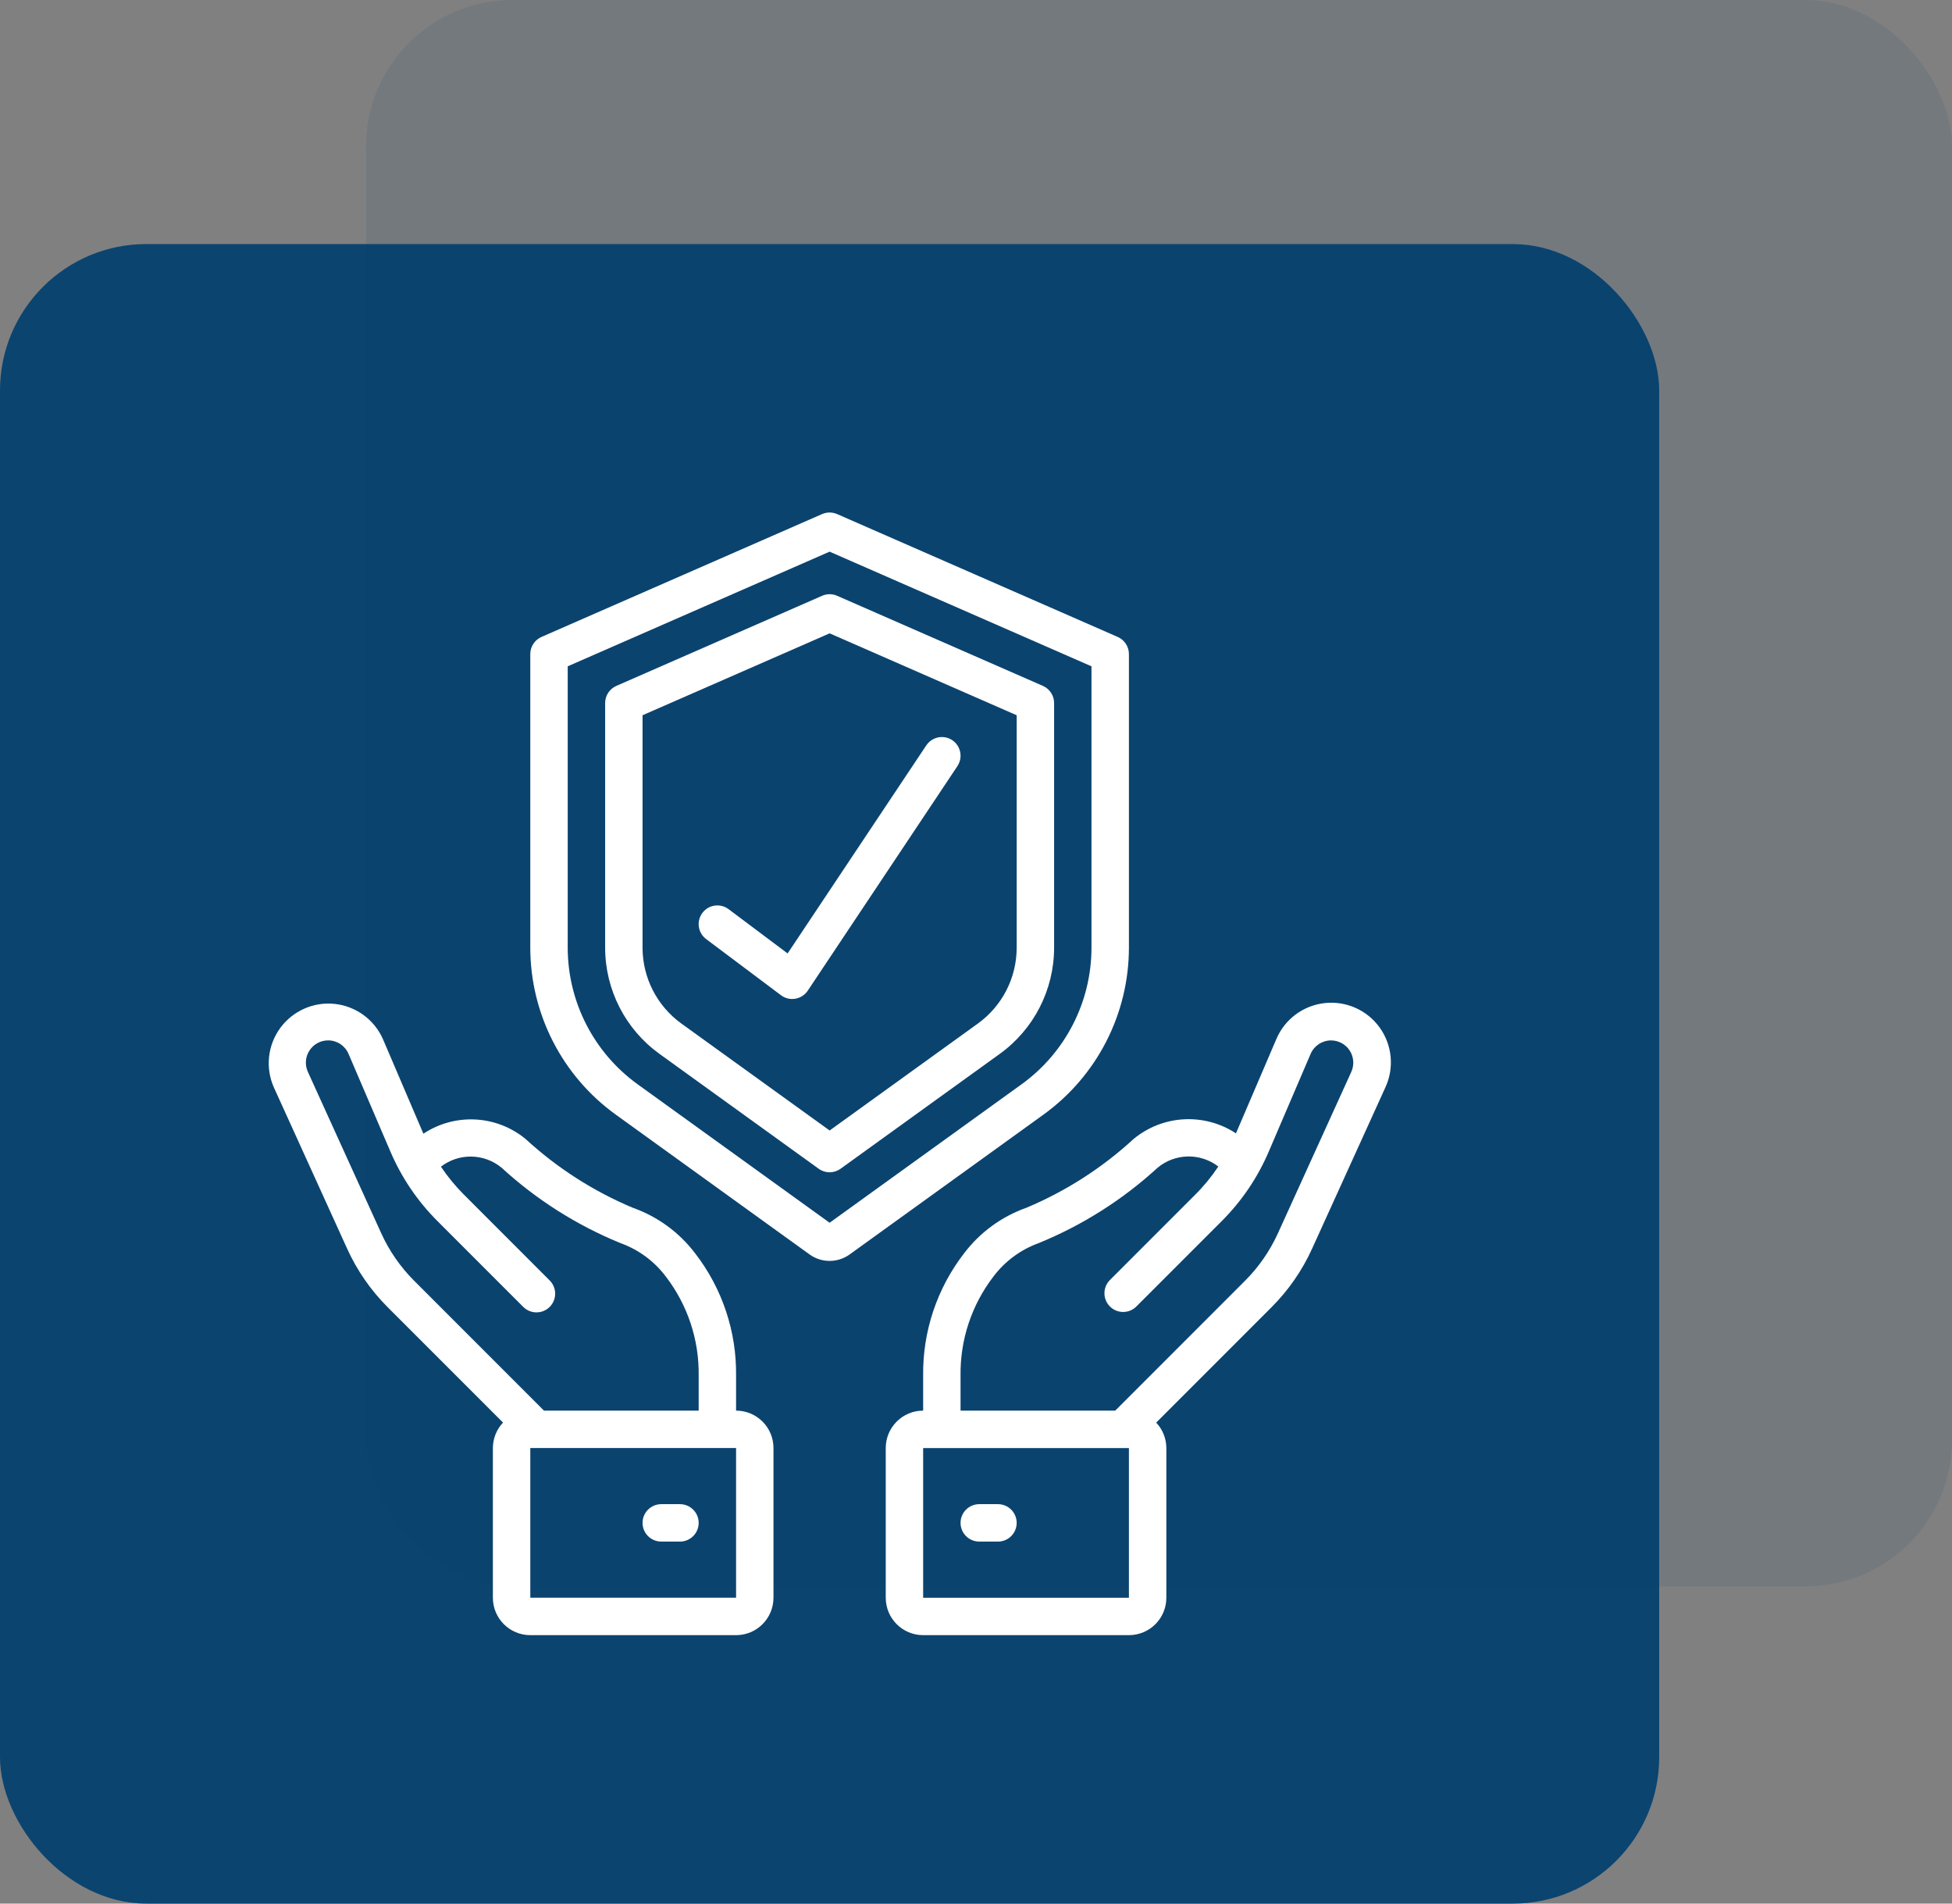
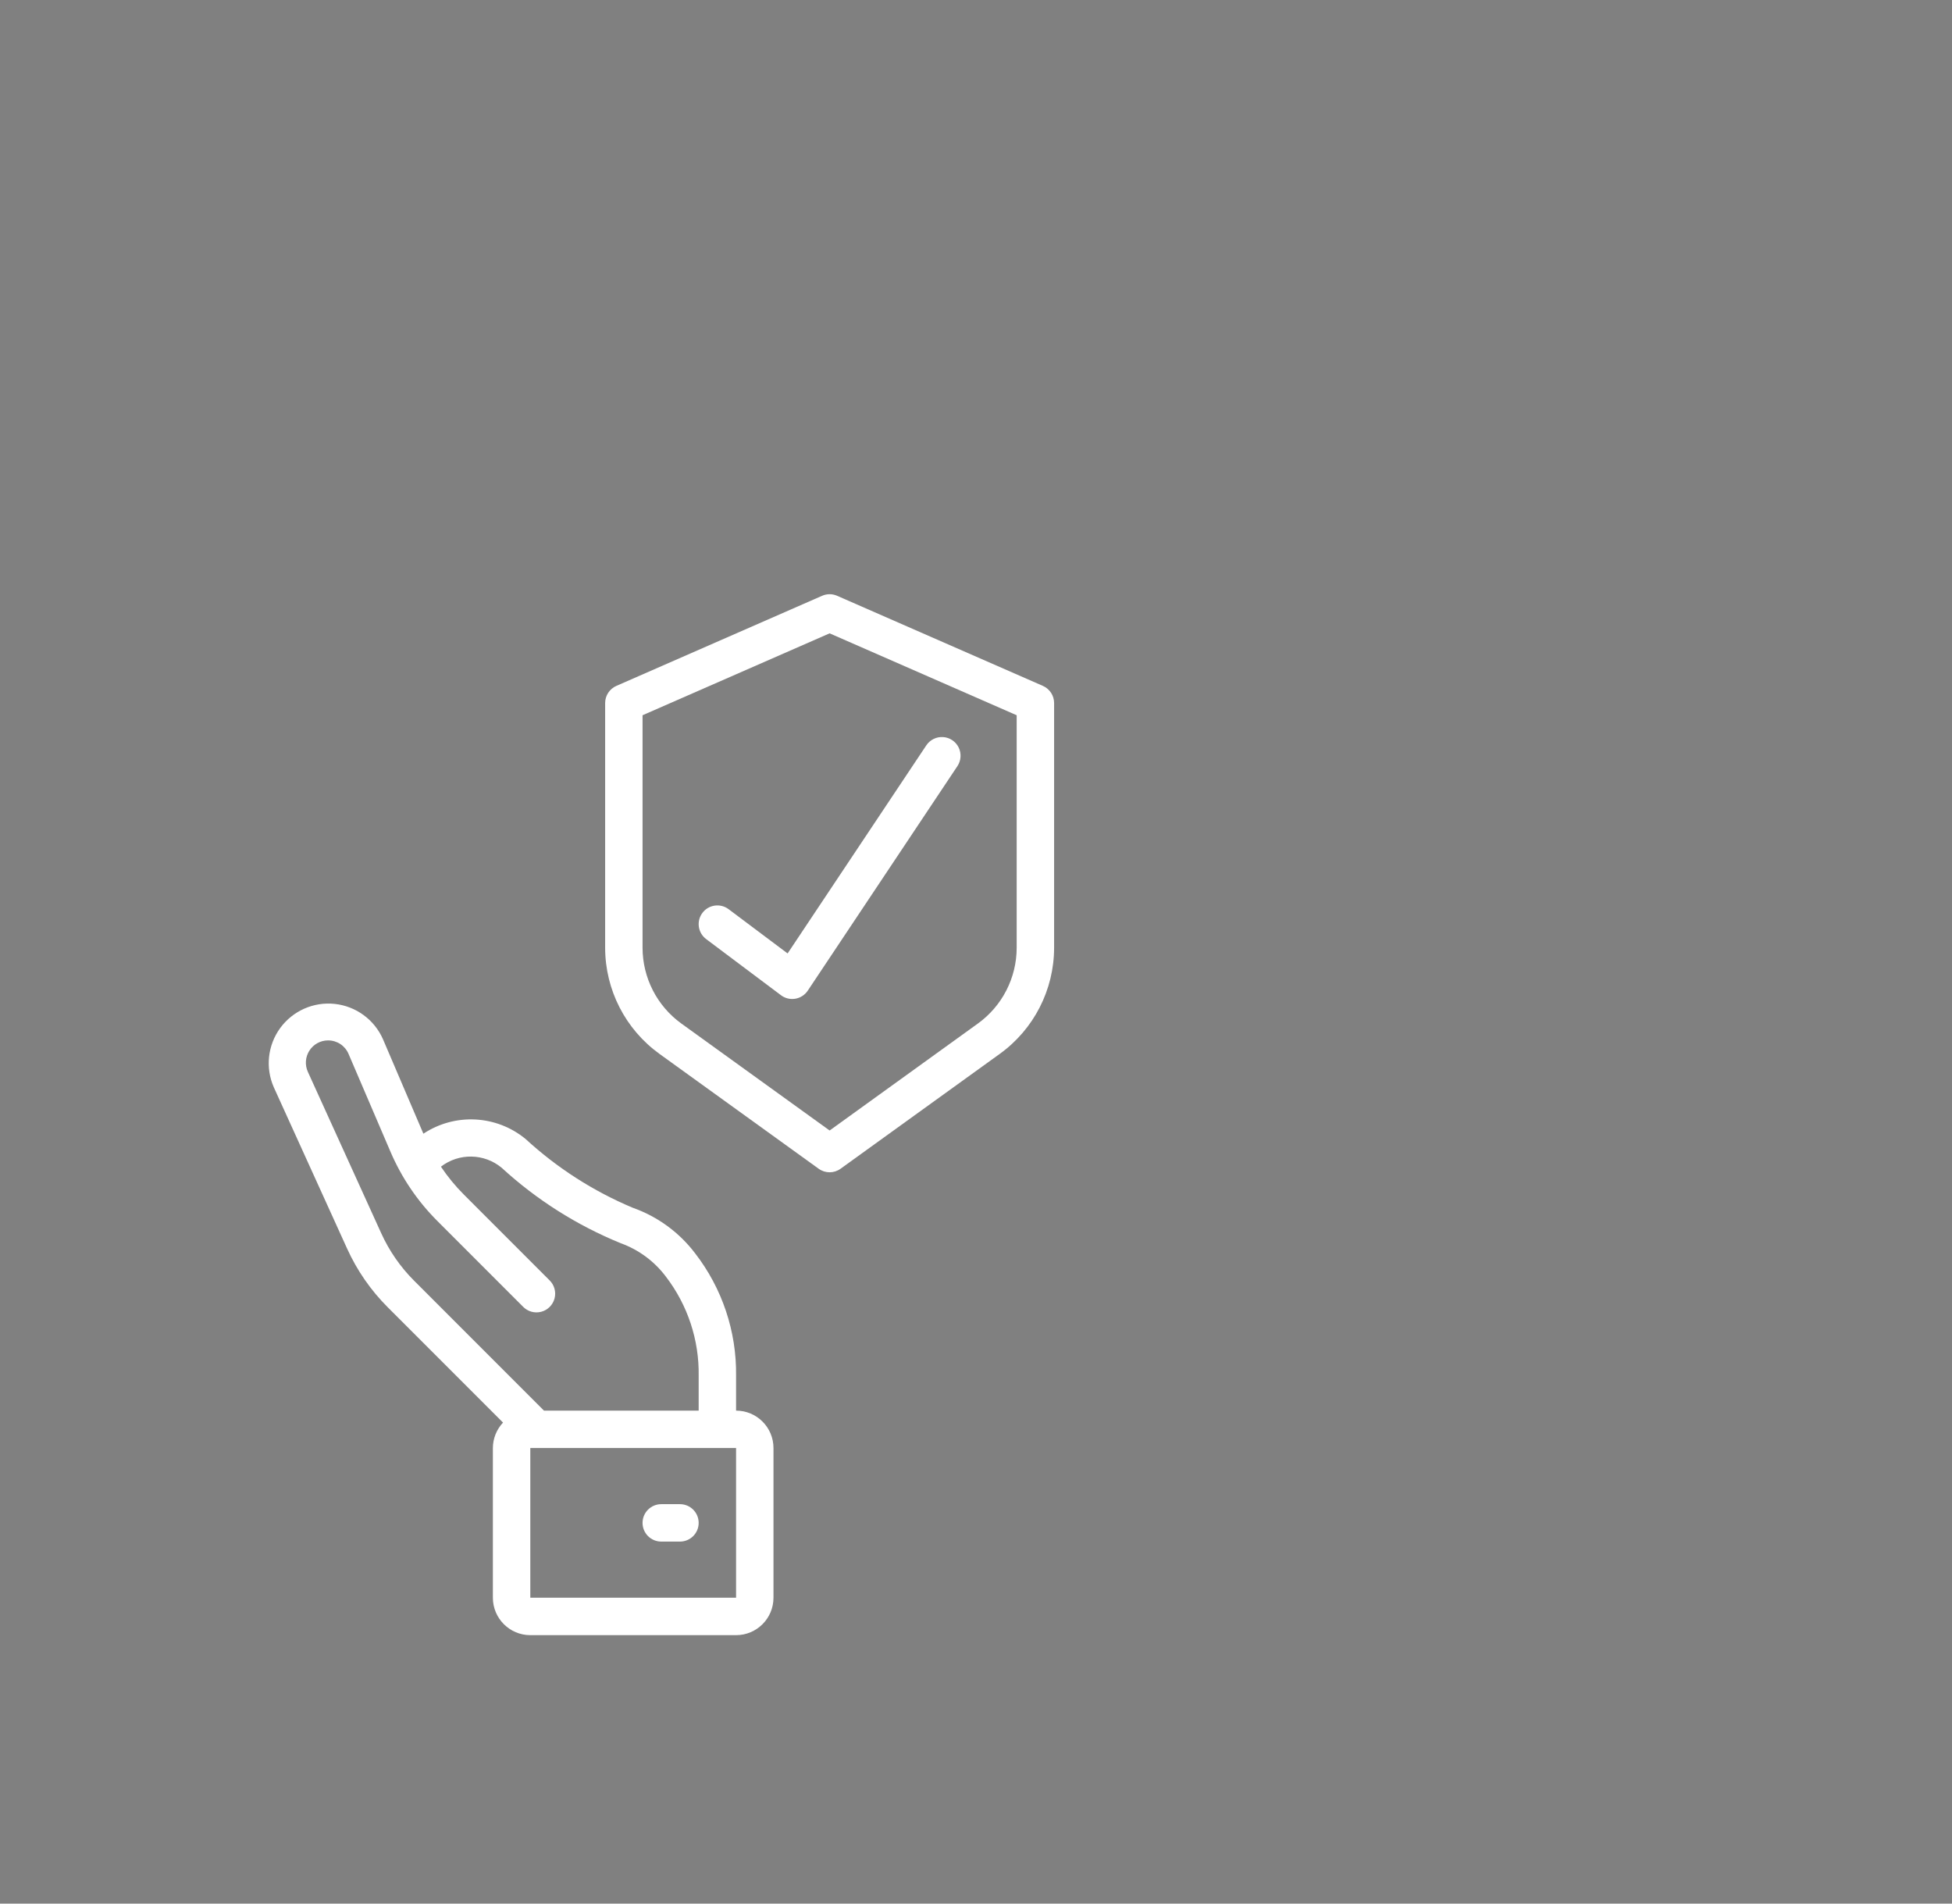
<svg xmlns="http://www.w3.org/2000/svg" width="80" height="78" viewBox="0 0 80 78" fill="none">
  <rect x="0" y="0" width="80" height="78" fill="#808080" stroke="none" />
-   <rect y="10" width="68" height="68" rx="6" fill="#0B446F" />
-   <rect opacity="0.1" x="15" width="65" height="65" rx="6" fill="#0B446F" />
  <g clip-path="url(#clip0_237_812)">
-     <path d="M45.807 26.098L34.307 21.064C34.111 20.979 33.889 20.979 33.693 21.064L22.193 26.098C21.914 26.22 21.734 26.495 21.733 26.8V38.837C21.738 41.542 23.037 44.081 25.229 45.666L33.177 51.399C33.668 51.754 34.332 51.754 34.823 51.399L42.771 45.667C44.963 44.082 46.263 41.543 46.267 38.838V26.8C46.267 26.495 46.086 26.22 45.807 26.098ZM44.733 38.838C44.73 41.05 43.667 43.127 41.874 44.424L34 50.102L26.126 44.424C24.334 43.127 23.27 41.05 23.267 38.838V27.302L34 22.604L44.733 27.302V38.838Z" fill="white" />
    <path d="M33.694 24.412L25.261 28.104C24.982 28.226 24.801 28.502 24.801 28.806V38.838C24.803 40.558 25.63 42.173 27.024 43.18L33.552 47.889C33.82 48.083 34.181 48.083 34.449 47.889L40.977 43.18C42.372 42.173 43.198 40.558 43.201 38.838V28.806C43.201 28.502 43.02 28.226 42.741 28.104L34.307 24.412C34.112 24.326 33.89 24.326 33.694 24.412ZM41.667 29.307V38.838C41.665 40.066 41.075 41.218 40.08 41.937L34.001 46.322L27.921 41.937C26.927 41.218 26.337 40.066 26.334 38.838V29.307L34.001 25.951L41.667 29.307Z" fill="white" />
    <path d="M17.352 46.453L15.694 42.578C15.341 41.779 14.589 41.229 13.721 41.135C12.853 41.041 12.001 41.418 11.485 42.122C10.97 42.827 10.869 43.754 11.222 44.552L14.226 51.162C14.632 52.057 15.196 52.871 15.891 53.565L20.616 58.29C20.35 58.572 20.201 58.945 20.2 59.333V65.466C20.2 66.313 20.887 67 21.734 67H30.167C31.014 67 31.7 66.313 31.7 65.466V59.333C31.7 58.486 31.014 57.8 30.167 57.8V56.373C30.191 54.557 29.598 52.787 28.486 51.351C27.835 50.494 26.947 49.846 25.931 49.487C24.316 48.809 22.831 47.856 21.542 46.671C20.345 45.685 18.645 45.597 17.352 46.453ZM30.167 65.466H21.734V59.333H30.167V65.466ZM27.29 52.309C28.183 53.473 28.657 54.905 28.634 56.373V57.8H22.294L16.975 52.48C16.41 51.916 15.952 51.255 15.622 50.528L12.617 43.918C12.489 43.636 12.513 43.308 12.681 43.048C12.848 42.787 13.137 42.63 13.447 42.63C13.811 42.629 14.141 42.847 14.284 43.182L15.999 47.182C16.454 48.249 17.111 49.219 17.933 50.038L21.435 53.541C21.627 53.74 21.912 53.82 22.18 53.75C22.448 53.68 22.658 53.47 22.728 53.202C22.798 52.934 22.718 52.649 22.519 52.457L19.017 48.954C18.664 48.602 18.348 48.217 18.071 47.804C18.808 47.237 19.837 47.254 20.555 47.845C21.988 49.16 23.644 50.209 25.446 50.943C26.18 51.209 26.821 51.684 27.29 52.309Z" fill="white" />
    <path d="M27.867 61.633H27.101C26.677 61.633 26.334 61.976 26.334 62.4C26.334 62.823 26.677 63.166 27.101 63.166H27.867C28.291 63.166 28.634 62.823 28.634 62.4C28.634 61.976 28.291 61.633 27.867 61.633Z" fill="white" />
-     <path d="M53.775 51.163L56.779 44.553C57.149 43.752 57.057 42.813 56.54 42.098C56.023 41.383 55.16 41.002 54.283 41.102C53.407 41.201 52.651 41.766 52.308 42.579L50.654 46.439C49.356 45.587 47.655 45.68 46.459 46.669C45.17 47.855 43.685 48.807 42.07 49.486C41.055 49.845 40.166 50.492 39.515 51.35C38.403 52.786 37.81 54.557 37.834 56.374V57.8C36.987 57.8 36.301 58.487 36.301 59.334V65.467C36.301 66.314 36.987 67 37.834 67H46.267C47.114 67 47.801 66.314 47.801 65.467V59.334C47.8 58.946 47.651 58.573 47.385 58.291L52.11 53.565C52.805 52.871 53.369 52.057 53.775 51.163ZM46.267 65.467H37.834V59.334H46.267V65.467ZM45.707 57.8H39.367V56.374C39.344 54.906 39.818 53.474 40.711 52.31C41.179 51.686 41.819 51.211 42.551 50.943C44.353 50.21 46.01 49.161 47.444 47.846C48.16 47.251 49.193 47.231 49.931 47.798C49.654 48.214 49.336 48.602 48.981 48.955L45.479 52.458C45.189 52.759 45.193 53.237 45.489 53.533C45.784 53.829 46.263 53.833 46.563 53.542L50.066 50.039C50.887 49.22 51.544 48.251 51.999 47.184L53.714 43.183C53.858 42.848 54.187 42.631 54.551 42.631C54.861 42.631 55.15 42.789 55.318 43.049C55.485 43.31 55.509 43.638 55.381 43.92L52.376 50.529C52.046 51.256 51.588 51.918 51.023 52.482L45.707 57.8Z" fill="white" />
-     <path d="M40.901 61.633H40.134C39.71 61.633 39.367 61.976 39.367 62.4C39.367 62.823 39.71 63.166 40.134 63.166H40.901C41.324 63.166 41.667 62.823 41.667 62.4C41.667 61.976 41.324 61.633 40.901 61.633Z" fill="white" />
    <path d="M29.86 37.253C29.522 36.999 29.041 37.067 28.787 37.406C28.533 37.745 28.602 38.225 28.941 38.479L32.007 40.779C32.14 40.879 32.301 40.933 32.467 40.933C32.511 40.932 32.554 40.929 32.597 40.922C32.804 40.886 32.988 40.767 33.105 40.592L39.238 31.392C39.39 31.164 39.409 30.872 39.288 30.626C39.167 30.381 38.923 30.218 38.65 30.201C38.377 30.183 38.115 30.313 37.963 30.541L32.279 39.067L29.86 37.253Z" fill="white" />
  </g>
  <defs>
    <clipPath id="clip0_237_812">
      <rect width="46" height="46" fill="white" transform="translate(11 21)" />
    </clipPath>
  </defs>
</svg>